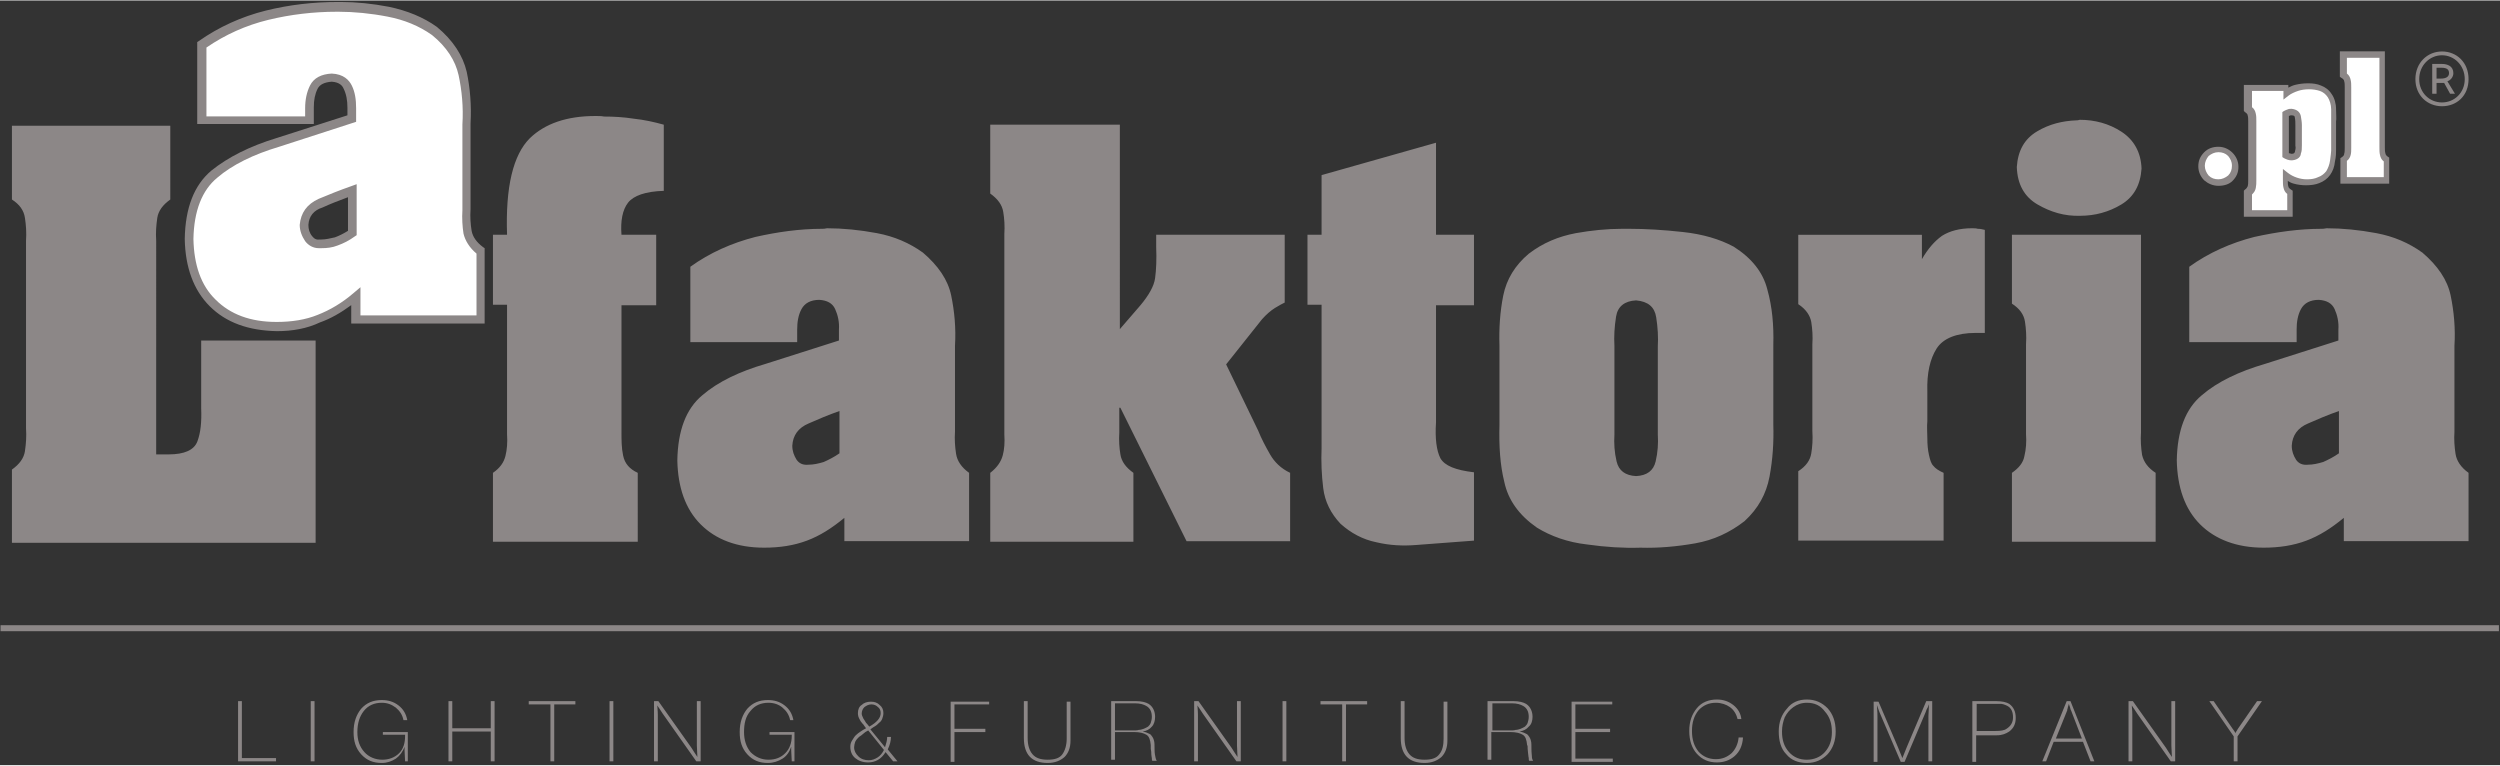
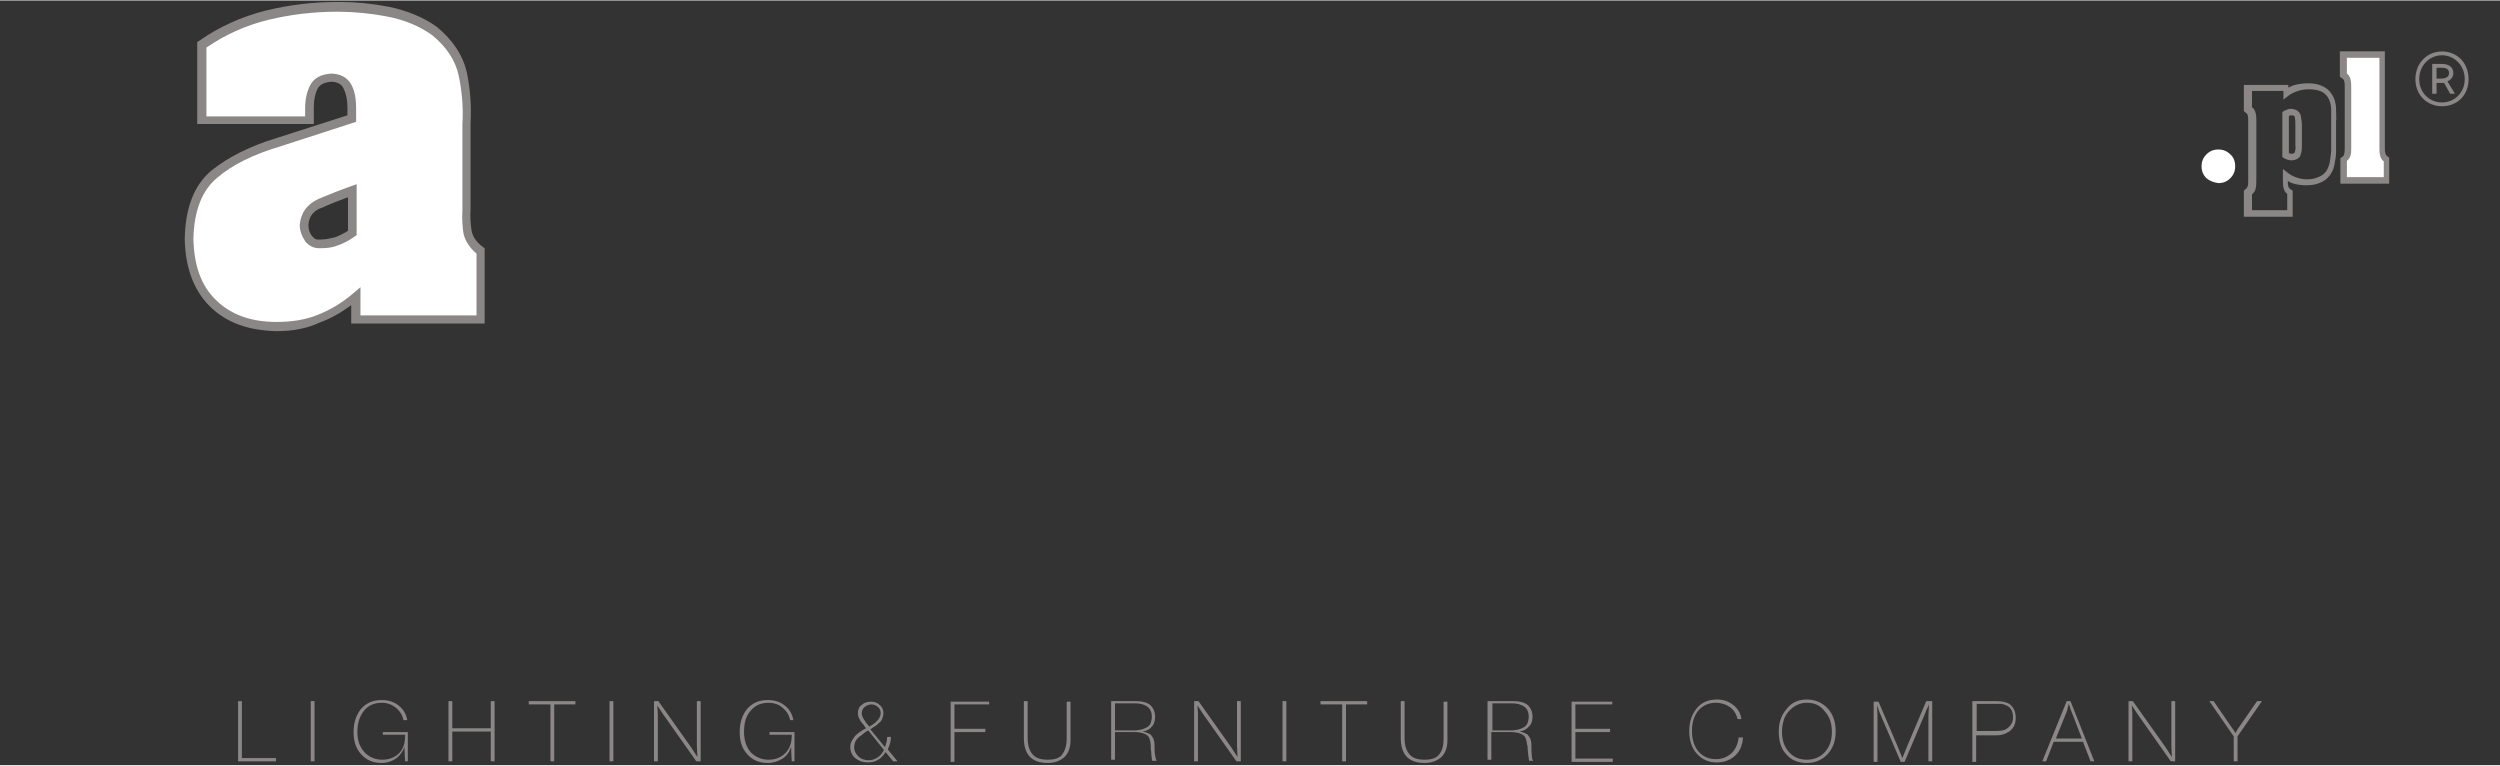
<svg xmlns="http://www.w3.org/2000/svg" version="1.1" width="160" height="49" x="0px" y="0px" viewBox="0 0 461 141" style="enable-background:new 0 0 461 141;" xml:space="preserve">
  <rect x="0" y="0" width="461" height="141" fill="#333333" stroke="none" />
  <style type="text/css">
	.st0{fill:#8C8787;}
	.st1{fill:#FFFFFF;}
	.st2{fill:#8C8787;}
	.st3{fill:#8C8787;}
</style>
  <g>
-     <path id="text3661" class="st0" d="M109.8,21.3c-5.3,0-9.3,1.4-12.1,4.1c-3.1,3.1-4.5,9-4.2,17.8h-2.6v12.9h2.6V80   c0.1,1.5,0,2.8-0.3,4c-0.3,1.2-1,2.2-2.3,3.1v12.7h26.7V87.1c-1.5-0.7-2.4-1.7-2.7-3.2c-0.3-1.4-0.3-2.9-0.3-4.3V56.2h6.4V43.2   h-6.4c-0.2-2.6,0.2-4.6,1.2-5.9c1-1.3,3.2-2.1,6.6-2.2V22.9c-1.8-0.5-3.6-0.9-5.5-1.1c-1.9-0.3-3.7-0.4-5.5-0.4   C110.9,21.3,110.3,21.3,109.8,21.3L109.8,21.3z M382.9,22.1c-2.6,0.1-5,0.7-7.2,2c-2.4,1.4-3.6,3.6-3.8,6.6   c0.1,3.2,1.4,5.5,3.8,6.9c2.4,1.4,5,2.2,7.9,2.1c2.7,0,5.3-0.7,7.6-2.1c2.3-1.4,3.5-3.6,3.7-6.6c-0.1-3-1.4-5.3-3.7-6.8   c-2.3-1.5-4.9-2.2-7.7-2.2C383.2,22.1,383.1,22.1,382.9,22.1L382.9,22.1z M182.6,22.9v12.7c1.4,1,2.2,2.1,2.4,3.4   c0.2,1.2,0.3,2.6,0.2,4.1V80c0.1,1.5,0,2.8-0.3,3.9c-0.3,1.1-1,2.2-2.3,3.2v12.7H209V87.1c-1.4-1-2.2-2.1-2.4-3.4   c-0.2-1.2-0.3-2.6-0.2-4.1v-4.5h0.2l12.2,24.6h19.1V87.1c-1.7-0.8-2.9-2-3.7-3.4c-0.8-1.4-1.6-2.9-2.2-4.4l-5.9-12.2l6.6-8.3   c0.8-0.9,1.6-1.6,2.4-2.1c0.8-0.5,1.4-0.8,1.8-1V43.2h-23.7v2.2c0.1,2.4,0,4.3-0.2,5.8c-0.2,1.5-1.2,3.2-2.7,5l-3.8,4.4V22.9H182.6   L182.6,22.9z M2.2,23.1v13.6c1.4,0.9,2.2,2,2.4,3.4c0.2,1.3,0.3,2.7,0.2,4.2v34.6c0.1,1.5,0,2.8-0.2,4.2c-0.2,1.3-1,2.4-2.4,3.4   V100h56V62.7H37.1v12.5c0.1,2.5-0.1,4.5-0.7,6.1c-0.6,1.6-2.4,2.4-5.3,2.4h-2.3V44.3c-0.1-1.5,0-2.8,0.2-4.2c0.2-1.3,1-2.4,2.4-3.4   V23.1H2.2L2.2,23.1z M264.9,26.2l-21.2,6v11h-2.6v12.9h2.6v26.4c-0.1,2.5,0,5,0.3,7.4c0.3,2.5,1.4,4.7,3.2,6.6   c1.9,1.7,4.1,2.9,6.6,3.4c2.5,0.6,5,0.7,7.4,0.5l10.6-0.8V87c-3.4-0.4-5.4-1.2-6.2-2.6c-0.7-1.4-1-3.6-0.8-6.6V56.2h7V43.2h-7V26.2   L264.9,26.2z M363.6,42c-2.2,0-4.1,0.5-5.5,1.4c-1.4,1-2.6,2.4-3.7,4.3v-4.5h-22.8v12.8c1.4,0.9,2.2,2.1,2.4,3.3   c0.2,1.3,0.3,2.6,0.2,4.1v16c0.1,1.5,0,2.9-0.2,4.1c-0.2,1.3-1,2.4-2.4,3.3v12.8h26.8V87.1c-0.9-0.4-1.5-0.8-1.9-1.3   c-0.4-0.4-0.6-1.1-0.8-2c-0.2-0.9-0.3-1.9-0.3-3.1c0-1.1-0.1-2.1,0-3.1v-5.5c-0.1-3.4,0.5-6,1.7-7.9c1.2-1.9,3.7-2.9,7.2-2.9h1.7   V42.3c-0.4-0.1-0.8-0.2-1.3-0.2C364.4,42,364,42,363.6,42L363.6,42z M299.1,42.1c-2.8,0-5.7,0.3-8.5,0.8c-3.2,0.6-6.1,1.8-8.7,3.8   c-2.5,2.1-4.1,4.7-4.7,7.7c-0.6,3-0.8,6.1-0.7,9.2v14.7c-0.1,3.8,0.1,7.3,0.9,10.5c0.7,3.3,2.7,6.1,6,8.4c2.6,1.6,5.7,2.7,9.2,3.1   c3.5,0.5,6.8,0.7,9.9,0.6c3.3,0.1,6.7-0.2,10.1-0.8c3.4-0.6,6.4-2,9.1-4.1c2.5-2.3,4-5,4.6-8.2c0.6-3.2,0.8-6.4,0.7-9.6V63.5   c0.1-3.6-0.2-7-1.1-10.2c-0.8-3.2-2.9-5.8-6.2-7.9c-2.6-1.4-5.7-2.3-9.3-2.7c-3.6-0.4-6.9-0.6-10-0.6   C299.9,42.1,299.5,42.1,299.1,42.1L299.1,42.1z M151.6,42.1c-4.2,0-8.3,0.6-12.3,1.5c-4.3,1.1-8.4,2.9-12,5.5V63H147v-2.3   c0-1.4,0.2-2.7,0.8-3.8c0.6-1.1,1.7-1.7,3.3-1.7c1.4,0.1,2.4,0.6,2.9,1.7c0.5,1.1,0.8,2.4,0.7,3.8v2L141.2,67   c-4.8,1.4-8.8,3.3-11.7,5.8c-3,2.5-4.5,6.5-4.6,12c0.1,5,1.5,9,4.3,11.8c2.8,2.8,6.7,4.3,11.7,4.3c2.9,0,5.5-0.4,7.9-1.3   c2.4-0.9,4.6-2.3,6.9-4.2v4.3h23V87.1c-1.4-1-2.2-2.2-2.4-3.5c-0.2-1.3-0.3-2.7-0.2-4.1V63.7c0.2-3.3-0.1-6.4-0.7-9.3   c-0.6-2.9-2.4-5.5-5.2-7.9c-2.5-1.8-5.3-3-8.5-3.6c-3.2-0.6-6.3-0.9-9.2-0.9C152.1,42.1,151.8,42.1,151.6,42.1L151.6,42.1z    M428.1,42.1c-4.2,0-8.3,0.6-12.4,1.5c-4.3,1.1-8.4,2.9-12,5.5V63h19.8v-2.3c0-1.4,0.2-2.7,0.8-3.8c0.6-1.1,1.7-1.7,3.3-1.7   c1.4,0.1,2.4,0.6,2.9,1.7c0.5,1.1,0.8,2.4,0.7,3.8v2L417.7,67c-4.8,1.4-8.8,3.3-11.7,5.8c-3,2.5-4.5,6.5-4.6,12   c0.1,5,1.5,9,4.3,11.8c2.8,2.8,6.8,4.3,11.7,4.3c2.9,0,5.5-0.4,7.9-1.3c2.4-0.9,4.6-2.3,6.9-4.2v4.3h23V87.1   c-1.4-1-2.2-2.2-2.4-3.5c-0.2-1.3-0.3-2.7-0.2-4.1V63.7c0.2-3.3-0.1-6.4-0.7-9.3c-0.6-2.9-2.4-5.5-5.2-7.9c-2.5-1.8-5.3-3-8.5-3.6   c-3.2-0.6-6.3-0.9-9.2-0.9C428.6,42.1,428.3,42.1,428.1,42.1L428.1,42.1z M371,43.2v12.7c1.4,0.9,2.2,2,2.4,3.3   c0.2,1.3,0.3,2.7,0.2,4.2V80c0.1,1.4,0,2.8-0.3,4c-0.2,1.2-1,2.2-2.3,3.1v12.7h26.5V87.1c-1.4-0.9-2.2-2-2.5-3.3   c-0.2-1.3-0.3-2.7-0.2-4.2V43.2H371z M301.7,55.3c2.2,0.2,3.4,1.2,3.7,3.1c0.3,1.9,0.4,3.7,0.3,5.4V80c0.1,1.7,0,3.3-0.4,5   c-0.4,1.7-1.6,2.6-3.6,2.7c-2-0.1-3.2-1-3.6-2.7c-0.4-1.7-0.5-3.3-0.4-5V63.7c-0.1-1.7,0-3.5,0.3-5.4   C298.3,56.4,299.6,55.4,301.7,55.3z M154.8,75.7v7.8c-1,0.7-2,1.2-2.9,1.6c-1,0.3-1.9,0.5-2.8,0.5c-1,0.1-1.7-0.2-2.2-0.9   c-0.5-0.8-0.8-1.6-0.8-2.6c0.1-1.9,1.1-3.3,3-4.1C150.9,77.2,152.8,76.4,154.8,75.7z M431.3,75.7v7.8c-1,0.7-2,1.2-2.9,1.6   c-1,0.3-1.9,0.5-2.8,0.5c-1,0.1-1.7-0.2-2.2-0.9c-0.5-0.8-0.8-1.6-0.8-2.6c0.1-1.9,1.1-3.3,3-4.1C427.4,77.2,429.3,76.4,431.3,75.7   z" />
    <g id="text3669" transform="translate(6673.968,-726.326)">
      <g>
        <path id="path3895_1_" class="st1" d="M-6609.1,769.1c-1,0.7-2,1.2-2.9,1.6c-1,0.3-1.9,0.5-2.8,0.5c-1,0.1-1.7-0.2-2.2-0.9     s-0.8-1.6-0.8-2.6c0.1-1.9,1.1-3.3,3-4.1c1.9-0.8,3.8-1.6,5.8-2.3V769.1z M-6608.3,785.3h23v-12.7c-1.4-1-2.2-2.2-2.4-3.5     c-0.2-1.3-0.3-2.7-0.2-4.2v-15.8c0.2-3.3-0.1-6.4-0.7-9.3c-0.6-2.9-2.4-5.5-5.2-7.9c-2.5-1.8-5.3-3-8.5-3.6s-6.3-0.9-9.2-0.9     c-4.4,0-8.8,0.5-13.2,1.5c-4.3,1.1-8.4,2.9-12,5.5v13.9h19.8v-2.3c0-1.4,0.2-2.7,0.8-3.8c0.6-1.1,1.7-1.7,3.3-1.7     c1.4,0.1,2.4,0.6,3,1.7c0.5,1.1,0.8,2.4,0.7,3.8v2l-13.6,4.4c-4.8,1.4-8.8,3.3-11.7,5.8c-3,2.5-4.5,6.5-4.6,12     c0.1,5,1.5,9,4.3,11.8c2.8,2.8,6.7,4.3,11.7,4.3c2.9,0,5.5-0.4,7.9-1.3c2.4-0.9,4.6-2.3,6.9-4.2V785.3z" />
        <path class="st0" d="M-6622.9,787.3L-6622.9,787.3c-5.3-0.1-9.4-1.6-12.4-4.6c-3-3-4.5-7.2-4.6-12.4v0v0     c0.1-5.7,1.7-9.9,4.9-12.6c3.1-2.5,7.1-4.5,12-6l13.1-4.2v-1.4c0-1.3-0.2-2.5-0.7-3.5c-0.2-0.5-0.7-1.2-2.2-1.3     c-1.3,0.1-2.2,0.5-2.6,1.3c-0.5,1-0.7,2.1-0.7,3.4v0v3.1h-21.5v-15.1l0.3-0.2c3.7-2.6,7.9-4.5,12.3-5.6c4.4-1.1,8.9-1.6,13.4-1.6     c0.1,0,0.3,0,0.5,0c2.8,0,5.8,0.3,8.9,0.9c3.3,0.7,6.3,1.9,8.8,3.7l0,0c3,2.5,4.8,5.3,5.5,8.3c0.6,2.9,0.9,6.1,0.7,9.5l0,15.8     c-0.1,1.4,0,2.8,0.2,4c0.2,1.1,0.9,2.1,2.1,3l0.3,0.2v13.9h-24.6v-3.4c-1.9,1.4-3.8,2.5-5.8,3.2     C-6617.3,786.8-6620,787.3-6622.9,787.3z M-6638.3,770.3c0.1,4.8,1.4,8.6,4.1,11.2c2.7,2.7,6.4,4.1,11.2,4.1h0.1     c2.7,0,5.3-0.4,7.5-1.3c2.3-0.9,4.5-2.2,6.6-4l1.3-1.1v5.2h21.4V773c-1.3-1.1-2.1-2.4-2.4-3.7c-0.2-1.3-0.3-2.8-0.2-4.3l0-15.8     c0.2-3.2-0.1-6.3-0.7-9.1c-0.6-2.7-2.2-5.2-4.9-7.4c-2.4-1.7-5.1-2.8-8.2-3.4c-3.1-0.6-6.2-0.9-9-0.9c-0.2,0-0.3,0-0.4,0     c-4.2,0-8.5,0.5-12.6,1.5c-4.1,1-7.9,2.7-11.4,5.1v12.7h18.2v-1.5c0-1.6,0.3-3,0.9-4.2c0.7-1.4,2.1-2.1,4-2.2l0,0l0,0     c2.2,0.1,3.2,1.2,3.7,2.2c0.6,1.2,0.8,2.6,0.8,4.2l0,2.5l-14.2,4.6c-4.7,1.4-8.6,3.3-11.4,5.7     C-6636.7,761.3-6638.2,765.1-6638.3,770.3z M-6615.2,772c-1,0-1.9-0.5-2.5-1.3c-0.6-0.9-1-1.9-1-3l0,0l0,0     c0.2-2.2,1.3-3.8,3.5-4.8c1.9-0.8,3.9-1.6,5.9-2.3l1.1-0.4v9.4l-0.3,0.2c-1.1,0.8-2.1,1.3-3.2,1.7c-1,0.4-2,0.5-3,0.5     C-6614.9,772-6615.1,772-6615.2,772z M-6617.1,767.7c0,0.8,0.2,1.5,0.7,2.1c0.4,0.5,0.8,0.7,1.5,0.6l0.1,0h0.1     c0.8,0,1.6-0.2,2.5-0.4c0.8-0.3,1.6-0.7,2.4-1.2v-6.2c-1.6,0.6-3.2,1.2-4.7,1.9C-6616.1,765-6617,766.1-6617.1,767.7z" />
      </g>
    </g>
-     <path id="rect3681" class="st2" d="M0.1,115.2h460.7v1.1H0.1V115.2z" />
    <g id="text3683" transform="translate(6673.968,-726.326)">
      <g>
        <path id="path3930_1_" class="st1" d="M-6264.9,760c0.9,0,1.6-0.3,2.2-0.9c0.6-0.6,0.9-1.3,0.9-2.2c0-0.9-0.3-1.7-0.9-2.2     c-0.6-0.6-1.3-0.9-2.2-0.9c-0.9,0-1.6,0.3-2.2,0.9s-0.9,1.3-0.9,2.2c0,0.9,0.3,1.6,0.9,2.2     C-6266.5,759.6-6265.7,759.9-6264.9,760z" />
-         <path class="st0" d="M-6264.9,760.5L-6264.9,760.5c-1,0-1.9-0.4-2.6-1c-0.7-0.7-1.1-1.6-1.1-2.6v0v0c0-1.1,0.4-1.9,1.1-2.6     c0.7-0.7,1.6-1,2.6-1h0h0c1,0,1.9,0.4,2.6,1.1c0.7,0.7,1.1,1.6,1.1,2.6l0,0l0,0c0,1.1-0.4,1.9-1.1,2.6     C-6262.9,760.2-6263.8,760.5-6264.9,760.5L-6264.9,760.5z M-6267.4,756.8c0,0.7,0.3,1.3,0.7,1.8c0.5,0.5,1.1,0.7,1.8,0.7     c0.7,0,1.3-0.3,1.8-0.7c0.5-0.5,0.7-1.1,0.7-1.8c0-0.8-0.3-1.3-0.7-1.8c-0.5-0.5-1.1-0.7-1.8-0.7c-0.7,0-1.3,0.3-1.8,0.7     C-6267.1,755.5-6267.4,756.1-6267.4,756.8z" />
      </g>
      <g>
-         <path id="path3932_1_" class="st1" d="M-6252.4,747.2c0.2-0.1,0.4-0.2,0.6-0.2c0.2-0.1,0.4-0.1,0.6-0.1c0.6,0,1,0.3,1.1,0.9     c0.1,0.5,0.2,1,0.2,1.5v3.8c0,0.5,0,1-0.2,1.4c-0.1,0.4-0.5,0.7-1.1,0.7c-0.2,0-0.4,0-0.6-0.1c-0.2-0.1-0.4-0.1-0.6-0.3V747.2z      M-6252.6,742.5h-7v3.9c0.4,0.3,0.6,0.6,0.7,1c0.1,0.4,0.1,0.8,0.1,1.2v10.9c0,0.4,0,0.9-0.1,1.2c-0.1,0.4-0.3,0.7-0.7,1v3.9h7.9     v-3.9c-0.4-0.3-0.6-0.6-0.7-1c-0.1-0.4-0.1-0.8-0.1-1.2v-0.9c0.6,0.4,1.2,0.7,1.9,0.9c0.7,0.2,1.3,0.3,2,0.3     c0.8,0,1.5-0.1,2.2-0.4c0.7-0.3,1.3-0.7,1.8-1.4c0.4-0.6,0.6-1.3,0.8-2.2c0.1-0.9,0.2-1.5,0.2-1.9v-5.4c0-0.4,0-1.1,0-2.1     c0-1-0.3-1.9-0.7-2.5c-0.5-0.7-1.1-1.2-1.7-1.4c-0.7-0.2-1.4-0.4-2.3-0.4c-0.8,0-1.5,0.1-2.2,0.3c-0.7,0.2-1.4,0.5-2,1V742.5z" />
        <path class="st0" d="M-6251.1,766.2h-9.1v-4.8l0.2-0.2c0.3-0.2,0.4-0.4,0.5-0.6c0.1-0.3,0.1-0.7,0.1-1.1v0v-10.9     c0-0.4,0-0.8-0.1-1.1c0-0.2-0.2-0.4-0.5-0.6l-0.2-0.2v-4.8h8.2v0.5c0.4-0.2,0.8-0.4,1.2-0.5c0.8-0.2,1.6-0.3,2.4-0.3h0     c0,0,0.1,0,0.1,0c0.8,0,1.6,0.1,2.3,0.4c0.8,0.3,1.5,0.8,2,1.6c0.5,0.7,0.8,1.7,0.8,2.8c0,1,0.1,1.8,0,2.2v5.4c0,0.4,0,1.1-0.2,2     c-0.1,1-0.4,1.8-0.9,2.5l0,0c-0.5,0.7-1.2,1.2-2,1.5c-0.7,0.3-1.6,0.4-2.4,0.4h-0.1c-0.7,0-1.5-0.1-2.2-0.3     c-0.4-0.1-0.8-0.3-1.1-0.5c0,0.4,0,0.7,0.1,1c0,0.2,0.2,0.4,0.5,0.6l0.3,0.2V766.2z M-6259,765h6.8v-3c-0.4-0.3-0.6-0.7-0.7-1.2     c-0.1-0.4-0.1-0.9-0.1-1.4v-2l0.9,0.7c0.5,0.4,1.1,0.7,1.7,0.9c0.6,0.2,1.2,0.3,1.8,0.3h0.1c0.7,0,1.4-0.1,2-0.4     c0.6-0.2,1.1-0.6,1.5-1.1c0.3-0.5,0.6-1.2,0.7-2c0.1-0.8,0.2-1.5,0.2-1.8v-5.5v0c0-0.4,0-1.1,0-2.1c0-0.9-0.3-1.7-0.6-2.2     c-0.4-0.6-0.9-1-1.5-1.2c-0.6-0.2-1.3-0.3-2-0.3h0c-0.7,0-1.4,0.1-2,0.3c-0.6,0.2-1.3,0.5-1.8,0.9l-0.9,0.7v-1.6h-5.8v3     c0.4,0.3,0.6,0.7,0.7,1.2c0.1,0.4,0.1,0.9,0.1,1.4v10.9c0,0.5,0,0.9-0.1,1.4c-0.1,0.5-0.3,0.8-0.7,1.2V765z M-6251.3,755.8     L-6251.3,755.8c-0.3,0-0.5,0-0.8-0.1c-0.3-0.1-0.5-0.2-0.7-0.3l-0.3-0.2v-8.3l0.3-0.2c0.2-0.1,0.4-0.2,0.7-0.3     c0.2-0.1,0.5-0.1,0.7-0.1h0l0,0c0.9,0.1,1.5,0.5,1.7,1.3c0.1,0.6,0.2,1.2,0.2,1.7v3.7c0,0.6,0,1.1-0.2,1.6     C-6249.7,755-6250.1,755.7-6251.3,755.8L-6251.3,755.8z M-6251.9,754.5c0,0,0.1,0,0.1,0c0.1,0,0.3,0.1,0.4,0.1     c0.5,0,0.5-0.2,0.6-0.3c0.1-0.4,0.2-0.8,0.1-1.2l0,0l0-3.8c0-0.4,0-0.9-0.1-1.4c0-0.2-0.1-0.4-0.6-0.4c-0.1,0-0.3,0-0.4,0.1     c0,0-0.1,0-0.1,0V754.5z" />
      </g>
      <g>
        <path id="path3934_1_" class="st1" d="M-6234.7,736.4h-7.2v3.8c0.4,0.3,0.7,0.6,0.7,1c0.1,0.4,0.1,0.8,0.1,1.3v11.2     c0,0.4,0,0.8-0.1,1.2c-0.1,0.4-0.3,0.7-0.7,0.9v3.8h7.9v-3.8c-0.4-0.2-0.6-0.6-0.7-1c-0.1-0.4-0.1-0.8-0.1-1.3V736.4z" />
        <path class="st0" d="M-6233.3,760.1h-9.1v-4.7l0.3-0.2c0.3-0.2,0.4-0.4,0.4-0.6c0.1-0.3,0.1-0.7,0.1-1.1v0v-11.2     c0-0.4,0-0.8-0.1-1.1c0-0.1-0.1-0.4-0.5-0.6l-0.3-0.2v-4.7h8.3v17.7c0,0.4,0,0.8,0.1,1.1c0,0.1,0.1,0.4,0.4,0.6l0.3,0.2V760.1z      M-6241.2,758.9h6.8V756c-0.4-0.3-0.6-0.7-0.7-1.2c-0.1-0.4-0.1-0.9-0.1-1.4v-16.5h-6v2.9c0.4,0.3,0.6,0.7,0.7,1.2     c0.1,0.4,0.1,0.9,0.1,1.4v11.1c0,0.5,0,0.9-0.1,1.3c-0.1,0.4-0.3,0.8-0.7,1.1V758.9z" />
      </g>
    </g>
    <g>
      <path class="st0" d="M445.4,14.5c0-3,2.2-5.1,4.9-5.1s4.9,2,4.9,5.1s-2.2,5-4.9,5S445.4,17.5,445.4,14.5z M454.5,14.5    c0-2.5-1.9-4.4-4.2-4.4c-2.3,0-4.2,1.9-4.2,4.4s1.9,4.3,4.2,4.3C452.6,18.8,454.5,17,454.5,14.5z M448.5,11.7h1.8    c1,0,2.1,0.4,2.1,1.7c0,0.7-0.5,1.3-1.1,1.5l1.4,2.3h-0.9l-1.1-2h-1.4v2h-0.8V11.7z M450.1,14.4c0.9,0,1.5-0.3,1.5-1    c0-0.6-0.3-1-1.4-1h-0.9v2H450.1z" />
    </g>
    <path class="st3" d="M50.9,139.7v0.6h-7v-11.1h0.7v10.5H50.9z M58,129.2v11.1h-0.7v-11.1H58z M75.2,134.9v5.4h-0.5l-0.1-2l0-0.7   c-0.3,0.9-0.9,1.7-1.6,2.2c-0.8,0.5-1.6,0.8-2.6,0.8c-1.6,0-2.8-0.5-3.8-1.6c-1-1.1-1.4-2.4-1.4-4.1c0-1.8,0.5-3.2,1.4-4.3   c1-1.1,2.2-1.6,3.8-1.6c1.2,0,2.2,0.3,3.1,1c0.9,0.7,1.4,1.6,1.6,2.7h-0.7c-0.2-1-0.7-1.7-1.4-2.3c-0.8-0.6-1.6-0.9-2.6-0.9   c-1.4,0-2.5,0.5-3.3,1.5c-0.8,1-1.2,2.3-1.2,3.9c0,1.5,0.4,2.7,1.3,3.7c0.8,0.9,2,1.4,3.3,1.4c1.2,0,2.3-0.4,3.1-1.2   c0.8-0.8,1.1-1.9,1.1-3.2v-0.2h-4.1v-0.5H75.2z M91.2,129.2v11.1h-0.7v-5.5h-7.1v5.5h-0.7v-11.1h0.7v5h7.1v-5H91.2z M106.1,129.2   v0.6h-3.9v10.5h-0.7v-10.5h-4v-0.6H106.1z M113.1,129.2v11.1h-0.7v-11.1H113.1z M129.2,129.2v11.1h-0.8l-6.2-8.8   c-0.4-0.6-0.7-1.1-1-1.5c0,0.3,0.1,0.9,0.1,1.7v8.6h-0.7v-11.1h0.8l6.1,8.6c0.3,0.5,0.7,1.1,1.1,1.7c0-0.7-0.1-1.4-0.1-2.1v-8.2   H129.2z M146.5,134.9v5.4H146l-0.1-2l0-0.7c-0.3,0.9-0.8,1.7-1.6,2.2c-0.8,0.5-1.7,0.8-2.7,0.8c-1.6,0-2.8-0.5-3.8-1.6   c-1-1.1-1.4-2.4-1.4-4.1c0-1.8,0.5-3.2,1.4-4.3c1-1.1,2.2-1.6,3.8-1.6c1.2,0,2.2,0.3,3.1,1c0.9,0.7,1.4,1.6,1.6,2.7h-0.6   c-0.2-1-0.7-1.7-1.4-2.3c-0.7-0.6-1.6-0.9-2.6-0.9c-1.4,0-2.5,0.5-3.3,1.5c-0.9,1-1.2,2.3-1.2,3.9c0,1.5,0.4,2.7,1.2,3.7   c0.9,0.9,2,1.4,3.3,1.4c1.3,0,2.3-0.4,3.1-1.2c0.8-0.8,1.2-1.9,1.2-3.2v-0.2h-4.1v-0.5H146.5z M164.3,135.7c0,0.8-0.2,1.6-0.6,2.4   l1.8,2.2h-0.8l-1.4-1.7c-0.8,1.3-1.9,1.9-3.2,1.9c-1,0-1.8-0.3-2.4-0.8c-0.6-0.5-0.9-1.2-0.9-2.1c0-0.4,0.1-0.8,0.3-1.1   c0.2-0.3,0.4-0.7,0.7-1c0.3-0.3,0.6-0.5,0.9-0.7c0.3-0.2,0.6-0.4,1-0.6c-0.2-0.3-0.4-0.5-0.5-0.7c-0.1-0.1-0.3-0.3-0.5-0.6   c-0.2-0.3-0.3-0.6-0.4-0.8c-0.1-0.3-0.1-0.5-0.1-0.7c0-0.6,0.2-1.2,0.7-1.5c0.4-0.4,1-0.6,1.7-0.6c0.7,0,1.2,0.2,1.6,0.6   c0.5,0.4,0.7,0.9,0.7,1.5c0,0.4-0.1,0.7-0.2,1c-0.1,0.3-0.3,0.6-0.6,0.8c-0.3,0.3-0.5,0.5-0.7,0.6c-0.2,0.1-0.5,0.3-0.9,0.6   l2.7,3.3c0.2-0.6,0.4-1.3,0.4-1.9H164.3z M160.3,133.9c1.4-0.8,2.1-1.6,2.1-2.5c0-0.5-0.2-0.9-0.5-1.1c-0.3-0.3-0.7-0.5-1.2-0.5   c-0.5,0-0.9,0.2-1.3,0.5c-0.3,0.3-0.5,0.7-0.5,1.2c0,0.2,0.1,0.5,0.3,0.9c0.2,0.3,0.4,0.6,0.5,0.8   C159.8,133.3,160,133.5,160.3,133.9z M160.1,134.6c-0.4,0.2-0.7,0.4-0.9,0.6c-0.2,0.2-0.5,0.4-0.8,0.6c-0.3,0.3-0.5,0.5-0.7,0.9   c-0.1,0.3-0.2,0.7-0.2,1c0,0.7,0.3,1.2,0.8,1.7c0.5,0.5,1.2,0.7,1.9,0.7c0.6,0,1.1-0.2,1.6-0.5c0.5-0.3,0.9-0.8,1.2-1.4   L160.1,134.6z M182.4,129.2v0.6H176v4.5h5.7v0.6H176v5.5h-0.7v-11.1H182.4z M197.4,129.2v7.3c0,1.3-0.4,2.3-1.1,3   c-0.8,0.7-1.8,1.1-3.1,1.1c-2.9,0-4.4-1.5-4.4-4.6v-6.8h0.7v6.8c0,1.3,0.3,2.3,0.9,3c0.6,0.7,1.5,1,2.8,1c1.3,0,2.2-0.3,2.7-1   c0.5-0.7,0.8-1.7,0.8-2.9v-6.8H197.4z M204.9,129.2h4.6c1,0,1.8,0.2,2.3,0.5c0.8,0.5,1.2,1.4,1.2,2.4c0,0.7-0.2,1.4-0.6,1.8   c-0.4,0.5-1,0.8-1.7,0.9c0.6,0.1,1,0.3,1.4,0.5c0.3,0.3,0.6,0.7,0.7,1.2c0.1,0.3,0.1,0.9,0.1,1.6c0,0.7,0.1,1.2,0.2,1.6   c0,0.1,0.1,0.3,0.2,0.5h-0.8c-0.1-0.1-0.1-0.2-0.1-0.5c0-0.1-0.1-0.4-0.1-0.7c0-0.3,0-0.6-0.1-1c0-0.4,0-0.6,0-0.7   c-0.1-1-0.3-1.6-0.8-1.9c-0.5-0.3-1.2-0.5-2.3-0.5h-3.5v5.1h-0.7V129.2z M205.6,129.7v4.9h3.4c0.4,0,0.7,0,1-0.1   c0.3,0,0.6-0.1,0.9-0.2c0.3-0.1,0.6-0.3,0.8-0.4c0.2-0.2,0.4-0.4,0.5-0.7c0.1-0.3,0.2-0.7,0.2-1.1c0-0.9-0.3-1.6-1-2   c-0.5-0.3-1.2-0.5-2.1-0.5H205.6z M228.8,129.2v11.1h-0.8l-6.2-8.8c-0.4-0.6-0.7-1.1-1-1.5c0,0.3,0.1,0.9,0.1,1.7v8.6h-0.7v-11.1   h0.8l6.1,8.6c0.3,0.5,0.7,1.1,1.1,1.7c0-0.7-0.1-1.4-0.1-2.1v-8.2H228.8z M237.2,129.2v11.1h-0.7v-11.1H237.2z M252.1,129.2v0.6   h-3.9v10.5h-0.7v-10.5h-4v-0.6H252.1z M266.9,129.2v7.3c0,1.3-0.4,2.3-1.1,3c-0.8,0.7-1.8,1.1-3.1,1.1c-2.9,0-4.4-1.5-4.4-4.6v-6.8   h0.7v6.8c0,1.3,0.3,2.3,0.9,3c0.6,0.7,1.5,1,2.8,1c1.3,0,2.2-0.3,2.7-1c0.6-0.7,0.8-1.7,0.8-2.9v-6.8H266.9z M274.5,129.2h4.6   c1,0,1.8,0.2,2.3,0.5c0.8,0.5,1.2,1.4,1.2,2.4c0,0.7-0.2,1.4-0.7,1.8c-0.4,0.5-1,0.8-1.7,0.9c0.6,0.1,1,0.3,1.4,0.5   c0.3,0.3,0.6,0.7,0.7,1.2c0.1,0.3,0.1,0.9,0.1,1.6c0,0.7,0.1,1.2,0.1,1.6c0,0.1,0.1,0.3,0.2,0.5H282c-0.1-0.1-0.1-0.2-0.1-0.5   c0-0.1-0.1-0.4-0.1-0.7c0-0.3-0.1-0.6-0.1-1c0-0.4,0-0.6-0.1-0.7c-0.1-1-0.3-1.6-0.8-1.9c-0.5-0.3-1.2-0.5-2.3-0.5h-3.5v5.1h-0.7   V129.2z M275.2,129.7v4.9h3.3c0.4,0,0.7,0,1-0.1c0.3,0,0.6-0.1,0.9-0.2c0.3-0.1,0.6-0.3,0.8-0.4c0.2-0.2,0.4-0.4,0.5-0.7   c0.1-0.3,0.2-0.7,0.2-1.1c0-0.9-0.3-1.6-1-2c-0.5-0.3-1.2-0.5-2.1-0.5H275.2z M297.3,129.2v0.6h-6.8v4.5h6.4v0.6h-6.4v4.9h6.9v0.6   h-7.6v-11.1H297.3z M321.4,136c-0.1,1.4-0.6,2.5-1.5,3.3c-0.9,0.8-2,1.2-3.3,1.2c-1.5,0-2.7-0.5-3.7-1.6c-0.9-1-1.4-2.4-1.4-4.2   s0.5-3.1,1.4-4.2c0.9-1.1,2.2-1.6,3.7-1.6c1.1,0,2.1,0.3,3,1c0.9,0.7,1.4,1.6,1.5,2.6h-0.7c-0.2-0.9-0.7-1.7-1.4-2.2   s-1.6-0.8-2.6-0.8c-1.3,0-2.4,0.5-3.2,1.4c-0.8,1-1.2,2.2-1.2,3.8s0.4,2.8,1.2,3.8c0.8,0.9,1.9,1.4,3.2,1.4c1.2,0,2.1-0.4,2.9-1.1   c0.7-0.7,1.2-1.7,1.3-2.9H321.4z M333.2,128.9c1.6,0,2.8,0.6,3.8,1.6c1,1.1,1.5,2.5,1.5,4.3c0,1.7-0.5,3.1-1.5,4.2   c-1,1-2.2,1.6-3.8,1.6c-1.6,0-2.9-0.5-3.8-1.6c-1-1-1.4-2.5-1.4-4.2c0-1.7,0.5-3.1,1.5-4.2C330.4,129.4,331.7,128.9,333.2,128.9z    M333.2,129.5c-1,0-1.8,0.3-2.5,0.8c-0.7,0.5-1.2,1.1-1.6,1.9c-0.3,0.8-0.5,1.6-0.5,2.6c0,1.6,0.4,2.8,1.3,3.8c0.9,1,2,1.4,3.3,1.4   s2.5-0.5,3.3-1.4c0.9-1,1.3-2.2,1.3-3.7c0-1.6-0.4-2.8-1.3-3.8C335.7,130,334.6,129.5,333.2,129.5z M356.3,129.2v11.1h-0.7V132   c0-0.7,0.1-1.4,0.1-2.2c-0.1,0.1-0.1,0.4-0.3,0.7s-0.2,0.5-0.3,0.7l-3.9,9.2h-0.7l-3.9-9.1c0,0-0.2-0.5-0.5-1.4   c0.1,1.2,0.1,1.9,0.1,2.2v8.3h-0.7v-11.1h0.9l3.5,8.2l0.9,2.2c0.2-0.5,0.5-1.2,0.8-2c1.7-4,2.9-6.8,3.6-8.5H356.3z M363.8,129.2   h4.3c1.1,0,1.9,0.2,2.4,0.5c0.8,0.6,1.2,1.4,1.2,2.6c0,1.1-0.4,1.9-1.2,2.5c-0.6,0.4-1.3,0.7-2.3,0.7h-3.8v4.9h-0.7V129.2z    M364.5,129.7v5h3.5c0.9,0,1.6-0.1,2-0.4c0.8-0.5,1.2-1.2,1.2-2.1c0-1-0.3-1.7-1-2.1c-0.2-0.1-0.4-0.2-0.7-0.3   c-0.3-0.1-0.5-0.1-0.6-0.1c-0.2,0-0.4,0-0.8,0H364.5z M381.8,129.2l4.4,11.1h-0.7l-1.4-3.6h-5.4l-1.4,3.6h-0.7l4.5-11.1H381.8z    M383.9,136.1l-2-5.2c-0.1-0.1-0.1-0.3-0.2-0.6c-0.1-0.3-0.2-0.5-0.2-0.6c0,0.1-0.1,0.2-0.1,0.4c-0.1,0.1-0.1,0.3-0.1,0.4   c-0.1,0.1-0.1,0.3-0.1,0.4l-2.1,5.2H383.9z M401.1,129.2v11.1h-0.8l-6.2-8.8c-0.4-0.6-0.7-1.1-1-1.5c0,0.3,0.1,0.9,0.1,1.7v8.6   h-0.7v-11.1h0.8l6.1,8.6c0.3,0.5,0.7,1.1,1.1,1.7c0-0.7-0.1-1.4-0.1-2.1l0-8.2H401.1z M417.1,129.2l-4.5,6.5v4.6h-0.7v-4.6   l-4.5-6.5h0.8l3.5,5.1c0.2,0.3,0.4,0.5,0.5,0.8c0-0.1,0.1-0.1,0.1-0.2c0.1-0.1,0.1-0.2,0.2-0.3c0.1-0.1,0.1-0.2,0.1-0.2l3.6-5.2   H417.1z" />
  </g>
</svg>